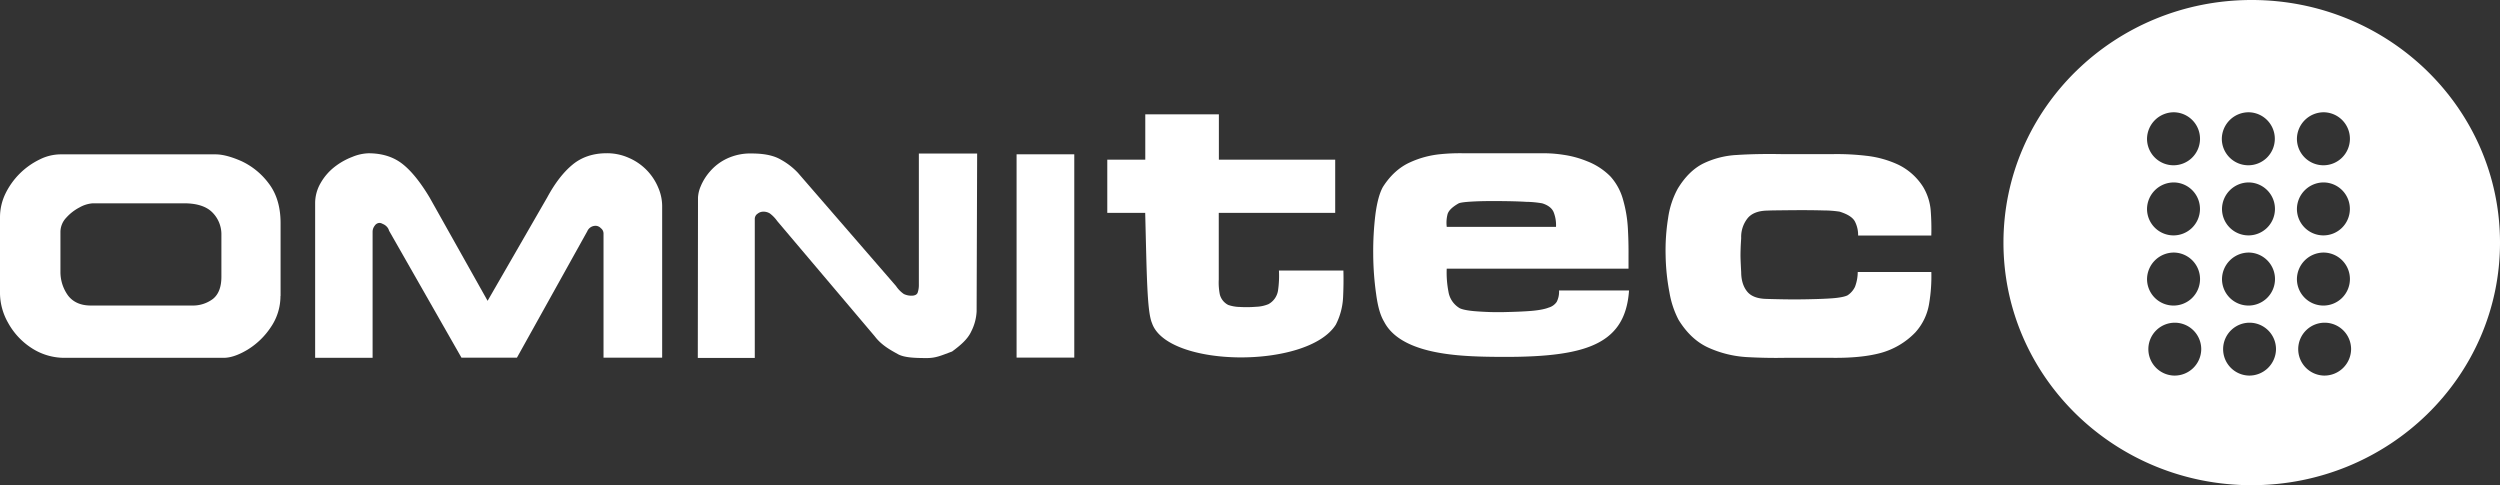
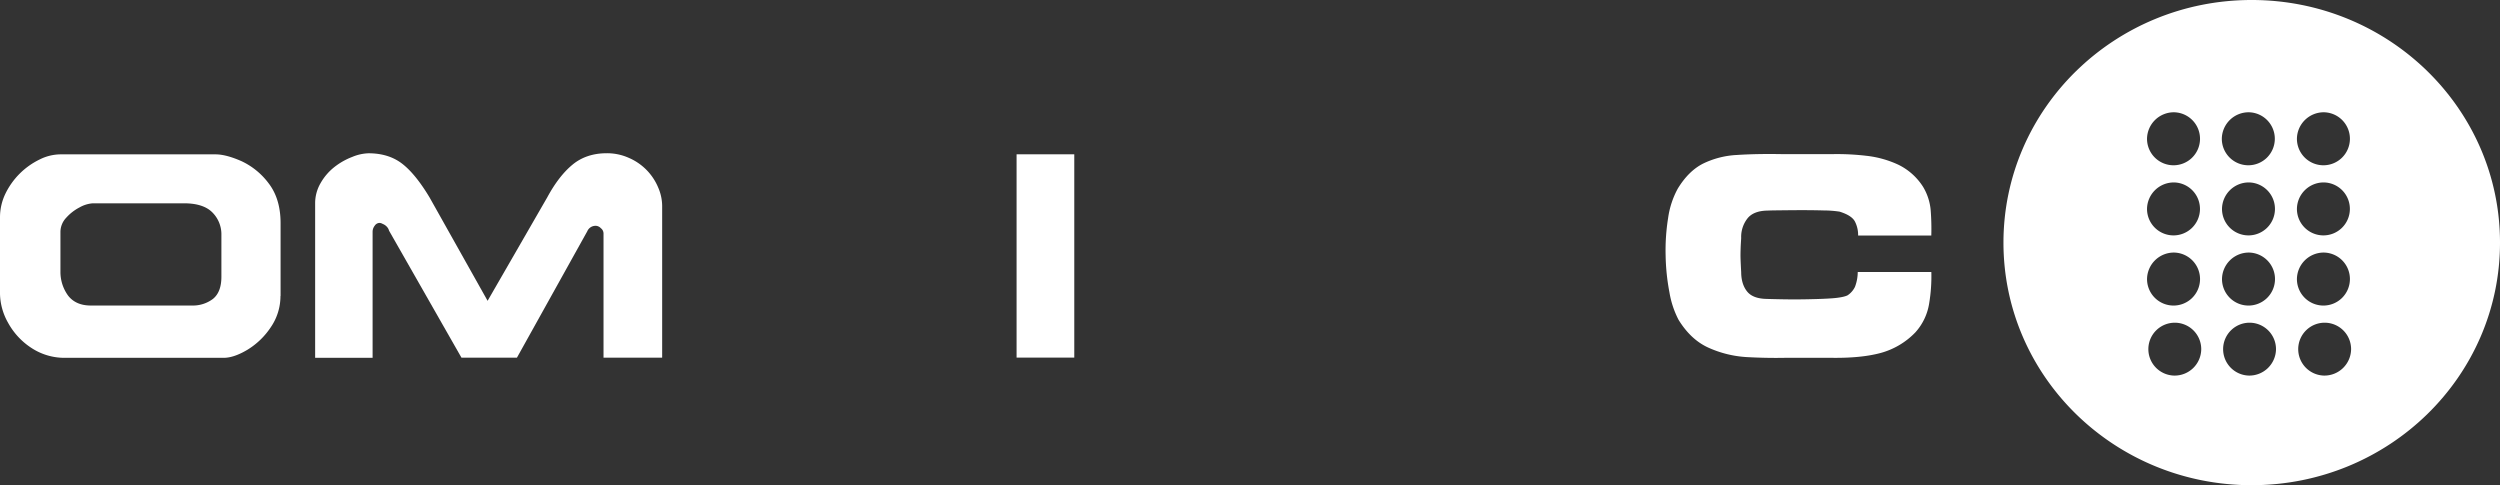
<svg xmlns="http://www.w3.org/2000/svg" viewBox="0 0 1250 242.6">
  <rect x="0" y="0" width="1250" height="242.6" fill="#333333" stroke="none" />
  <defs>
    <style>.cls-1{fill:#fff;}</style>
  </defs>
  <title>Recurso 1</title>
  <g id="Capa_2" data-name="Capa 2">
    <g id="Capa_1-2" data-name="Capa 1">
      <path class="cls-1" d="M1125.83,0c-68.56,0-124.1,54.31-124.1,121.32s55.55,121.28,124.11,121.28S1250,188.33,1250,121.32,1194.38,0,1125.83,0ZM1087,56.14a13.25,13.25,0,1,1-13.49,13.25A13.43,13.43,0,0,1,1087,56.14Zm0,35.08a13.24,13.24,0,1,1-13.49,13.23A13.41,13.41,0,0,1,1087,91.22Zm0,35.06a13.25,13.25,0,1,1-13.48,13.24A13.42,13.42,0,0,1,1087,126.28Zm0,61.51a13.22,13.22,0,1,1,13.62-13.18A13.31,13.31,0,0,1,1087,187.79Zm37.45-131.65a13.25,13.25,0,1,1-13.54,13.25A13.41,13.41,0,0,1,1124.48,56.14Zm0,35.08A13.24,13.24,0,1,1,1111,104.45,13.38,13.38,0,0,1,1124.49,91.22Zm0,35.06A13.25,13.25,0,1,1,1111,139.52,13.41,13.41,0,0,1,1124.49,126.28Zm0,61.51A13.22,13.22,0,1,1,1138,174.61,13.35,13.35,0,0,1,1124.51,187.79ZM1162,56.14a13.25,13.25,0,1,1-13.54,13.25A13.42,13.42,0,0,1,1162,56.14Zm0,35.08a13.24,13.24,0,1,1-13.54,13.23A13.38,13.38,0,0,1,1162,91.22Zm0,35.06a13.25,13.25,0,1,1-13.54,13.24A13.4,13.4,0,0,1,1162,126.28Zm0,61.51a13.22,13.22,0,1,1,13.55-13.18A13.35,13.35,0,0,1,1162,187.79Z" />
-       <path class="cls-1" d="M576,161.55c-2.5-5.79-2.61-24.29-3.4-55.13H553.64V79.82h19V57.16h36.8V79.82h58.16v26.6H609.38v33.34a30.86,30.86,0,0,0,.53,7.46,8.16,8.16,0,0,0,4.22,5.26,18.92,18.92,0,0,0,5.78,1,58.55,58.55,0,0,0,8.1-.09,17.76,17.76,0,0,0,6.2-1.31,9.37,9.37,0,0,0,4.78-6.69,51,51,0,0,0,.48-10.11H671.7c.12,4.32.06,8.83-.16,13.46a33.49,33.49,0,0,1-3.62,13.57C653.87,184.64,583.63,183.94,576,161.55Z" />
-       <path class="cls-1" d="M814.26,128.1v6.24h-90.9a50.4,50.4,0,0,0,.85,11.41,11.74,11.74,0,0,0,5.7,8.38c1.45.68,4.22,1.24,8.39,1.54s8.68.5,13.7.38,9.62-.26,13.76-.61,7-1,8.59-1.65a7.21,7.21,0,0,0,4-2.85,11.18,11.18,0,0,0,1.17-5.7h35c-2,28.82-24.19,34.11-72.19,33.1-16-.39-42.25-2-50.27-17.47-2-3.34-3.19-7.83-4-13.9a147.12,147.12,0,0,1-1.45-19.85,152.72,152.72,0,0,1,1.11-20c.82-6.15,2.09-10.74,3.78-13.72,3.69-5.75,8.21-9.83,13.48-12.21a47.36,47.36,0,0,1,15.35-4.11,96.46,96.46,0,0,1,11.27-.45H772a64.38,64.38,0,0,1,9.65.76,50.15,50.15,0,0,1,12.17,3.34,33.22,33.22,0,0,1,11.41,7.51A28.7,28.7,0,0,1,811.57,100a64.46,64.46,0,0,1,2.37,14.2C814.21,119.06,814.3,123.73,814.26,128.1ZM778,113.45a17.44,17.44,0,0,0-1.08-7.1c-.78-2.16-2.76-3.73-5.8-4.68a50,50,0,0,0-7.95-.75c-4-.24-8.47-.34-13.37-.38s-9.25,0-13.19.21-6.29.49-7.26.92c-3.33,1.89-5.26,3.79-5.65,5.76a17,17,0,0,0-.33,6Z" />
      <path class="cls-1" d="M883.52,149.46q1.73.07,7.34.18c3.74.07,7.91.09,12.56,0s8.86-.21,12.66-.49,6.43-.84,7.7-1.49a10.61,10.61,0,0,0,3.71-4.24,21.16,21.16,0,0,0,1.38-7.41h36.8a82.33,82.33,0,0,1-1.08,15.64,28,28,0,0,1-6.92,14.55A37.81,37.81,0,0,1,940,176.57c-6.59,1.73-14.69,2.46-24.24,2.34H892.6c-6.23.12-12.65,0-19.36-.37a54.11,54.11,0,0,1-18.9-4.65c-6-2.68-11-7.38-15.07-14a46,46,0,0,1-4.56-13.77,107.29,107.29,0,0,1-1.9-18.42A102.25,102.25,0,0,1,834.06,109a42.92,42.92,0,0,1,4.8-14.64c3.61-5.95,7.88-10.15,12.73-12.58a43.4,43.4,0,0,1,16.79-4.29q9.68-.64,22-.44H917a127,127,0,0,1,16.31.86,51,51,0,0,1,15.82,4.43,30.33,30.33,0,0,1,12.36,11,27.26,27.26,0,0,1,3.86,11.87,121.34,121.34,0,0,1,.3,12.57H929.06a14.69,14.69,0,0,0-1.42-6.65c-1-2.29-3.66-4-7.86-5.31a55.34,55.34,0,0,0-7.9-.6c-3.79-.11-7.84-.15-12.21-.14s-8.12.07-11.21.1-4.79.12-4.92.12c-4.62.1-8,1.49-9.95,4.1a15,15,0,0,0-3,9.62c0,.13-.07,1.12-.17,2.86s-.15,3.5-.17,5.21.08,3.77.17,5.69.16,3.07.17,3.22c0,4,1,7.35,3,9.79S878.9,149.4,883.52,149.46Z" />
      <path class="cls-1" d="M140.23,148a27.43,27.43,0,0,1-4.8,15.56,37.29,37.29,0,0,1-11.6,11.25c-4.55,2.73-8.54,4.1-12,4.1H32.88a30.07,30.07,0,0,1-17.26-5A35.1,35.1,0,0,1,4,161.32a30.45,30.45,0,0,1-4-14.41V108.72A27.21,27.21,0,0,1,2.71,96.83a36.94,36.94,0,0,1,17.13-17.1,23.54,23.54,0,0,1,10.23-2.55h77.73q5.2,0,12.9,3.38a35.86,35.86,0,0,1,13.59,11.06q5.94,7.7,6,19.74V148Zm-29.53-9.59V117.47a15.43,15.43,0,0,0-4.49-11.23c-3-3.06-7.78-4.59-14.24-4.59H46.47a15.62,15.62,0,0,0-6.6,2,23.54,23.54,0,0,0-6.8,5.26,10.38,10.38,0,0,0-2.85,6.94v19.94a20.09,20.09,0,0,0,3.87,12.07c2.53,3.21,6.27,4.9,11.23,4.9H96a16.58,16.58,0,0,0,10.45-3.29C109.28,147.21,110.7,143.52,110.7,138.39Z" />
      <path class="cls-1" d="M331,178.85H301.76V116.79a3.31,3.31,0,0,0-1.34-2.69,3.61,3.61,0,0,0-2.41-1.19,4.49,4.49,0,0,0-4.38,2.74l-35.17,63.2H230.74l-36.21-63.5a4.61,4.61,0,0,0-1.2-2.08,5.56,5.56,0,0,0-2-1.32,3.7,3.7,0,0,0-1.55-.5,3,3,0,0,0-2.41,1.39,4.92,4.92,0,0,0-1.07,3v63.07H157.57V101.74a20,20,0,0,1,2.78-10.28,27.54,27.54,0,0,1,6.92-8,34.13,34.13,0,0,1,8.85-5,22.85,22.85,0,0,1,8.13-1.82c6.61,0,12.13,1.69,16.55,5s9.15,9,14,17.11l29,51.66,29.85-51.78c3.89-7.19,8.12-12.62,12.68-16.36s10.24-5.65,17-5.65a26.57,26.57,0,0,1,11.1,2.32,27.73,27.73,0,0,1,14.65,14.79,23.48,23.48,0,0,1,2,9.08v75.92Z" />
-       <path class="cls-1" d="M488.31,155.69a24.63,24.63,0,0,1-2.71,10.07c-1.78,3.9-5.49,7-9.56,10-5.31,1.94-7.95,3.27-12.6,3.27-6.39,0-11.47-.25-14.57-2s-8-4.24-11.48-8.86l-48.77-57.63a16.94,16.94,0,0,0-3.71-3.83,6,6,0,0,0-3.38-.87,4.49,4.49,0,0,0-2.71,1,3.11,3.11,0,0,0-1.43,2.76l0,69.38H348.9L349,98.76a16.33,16.33,0,0,1,1.33-5.56,26.83,26.83,0,0,1,4.54-7.33,25.55,25.55,0,0,1,8.36-6.46,27.52,27.52,0,0,1,12.62-2.67c6.21,0,11.06,1,14.58,3.08a34.51,34.51,0,0,1,8.54,6.6L448,143a14.92,14.92,0,0,0,3.91,4,8.74,8.74,0,0,0,3.81.85c1.65,0,2.69-.53,3.08-1.44a11.82,11.82,0,0,0,.63-4.23l0-65.42h29.14Z" />
      <rect class="cls-1" x="508.29" y="77.15" width="28.85" height="101.65" />
    </g>
  </g>
</svg>